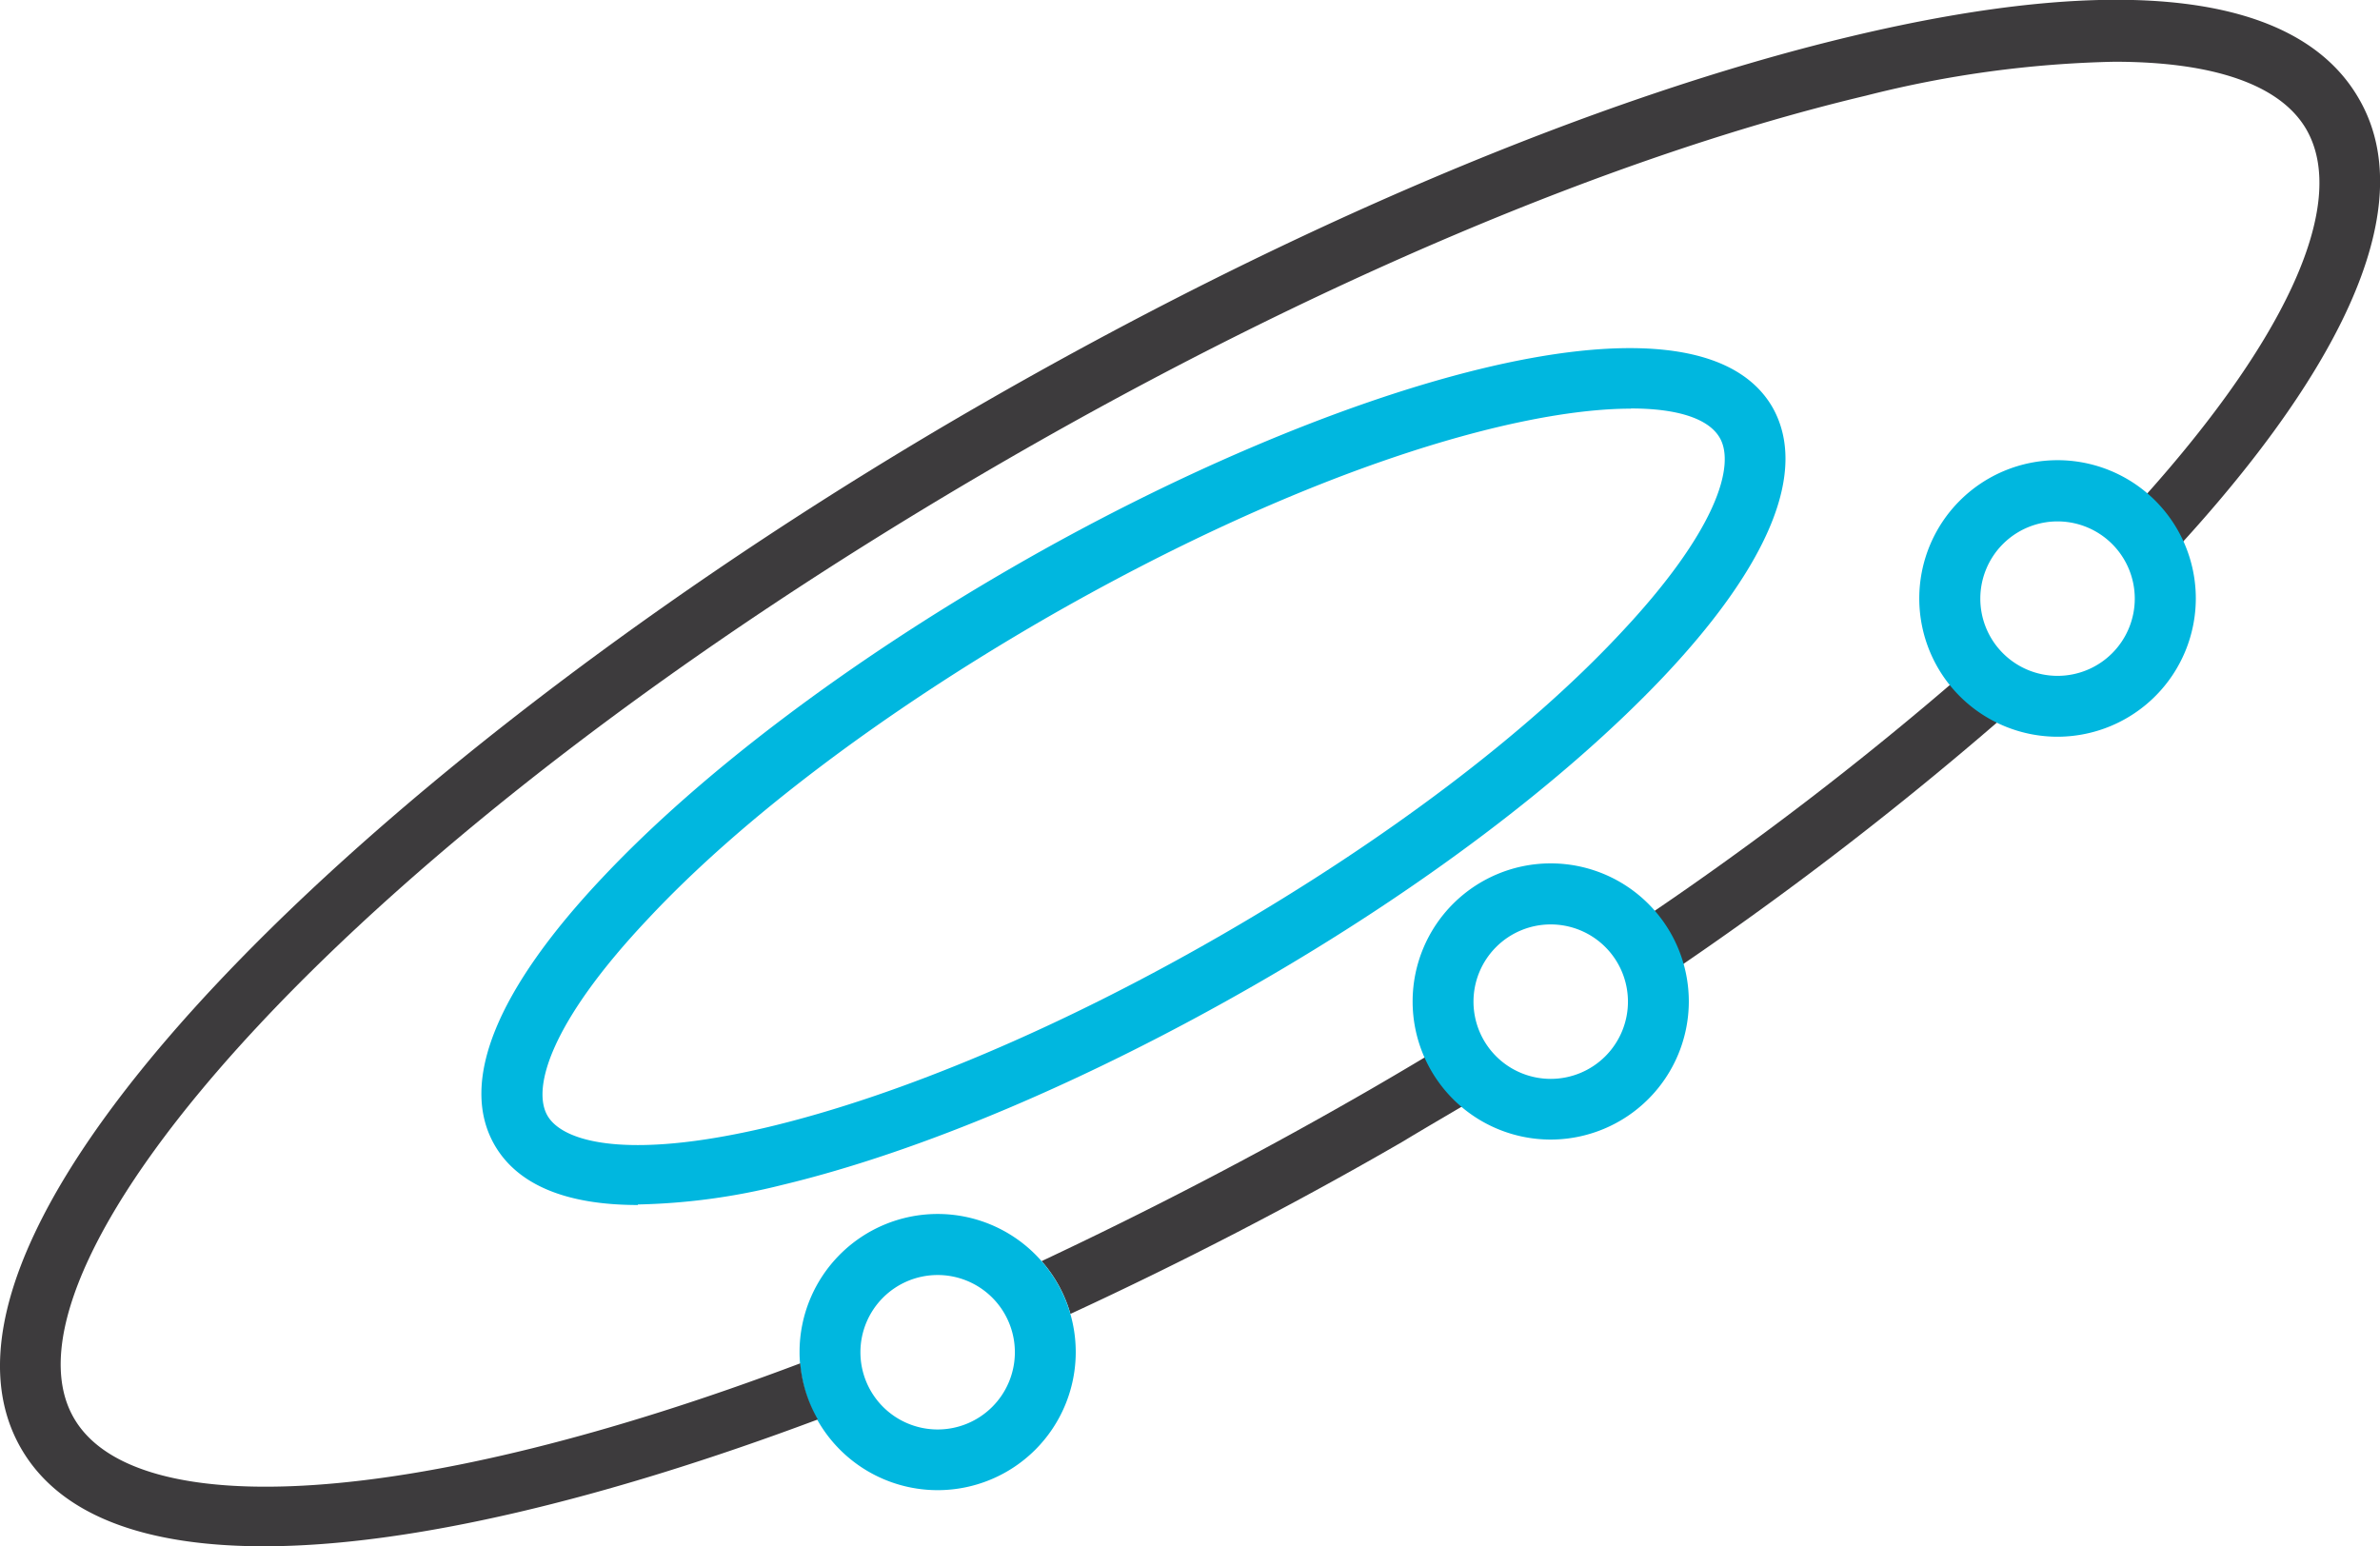
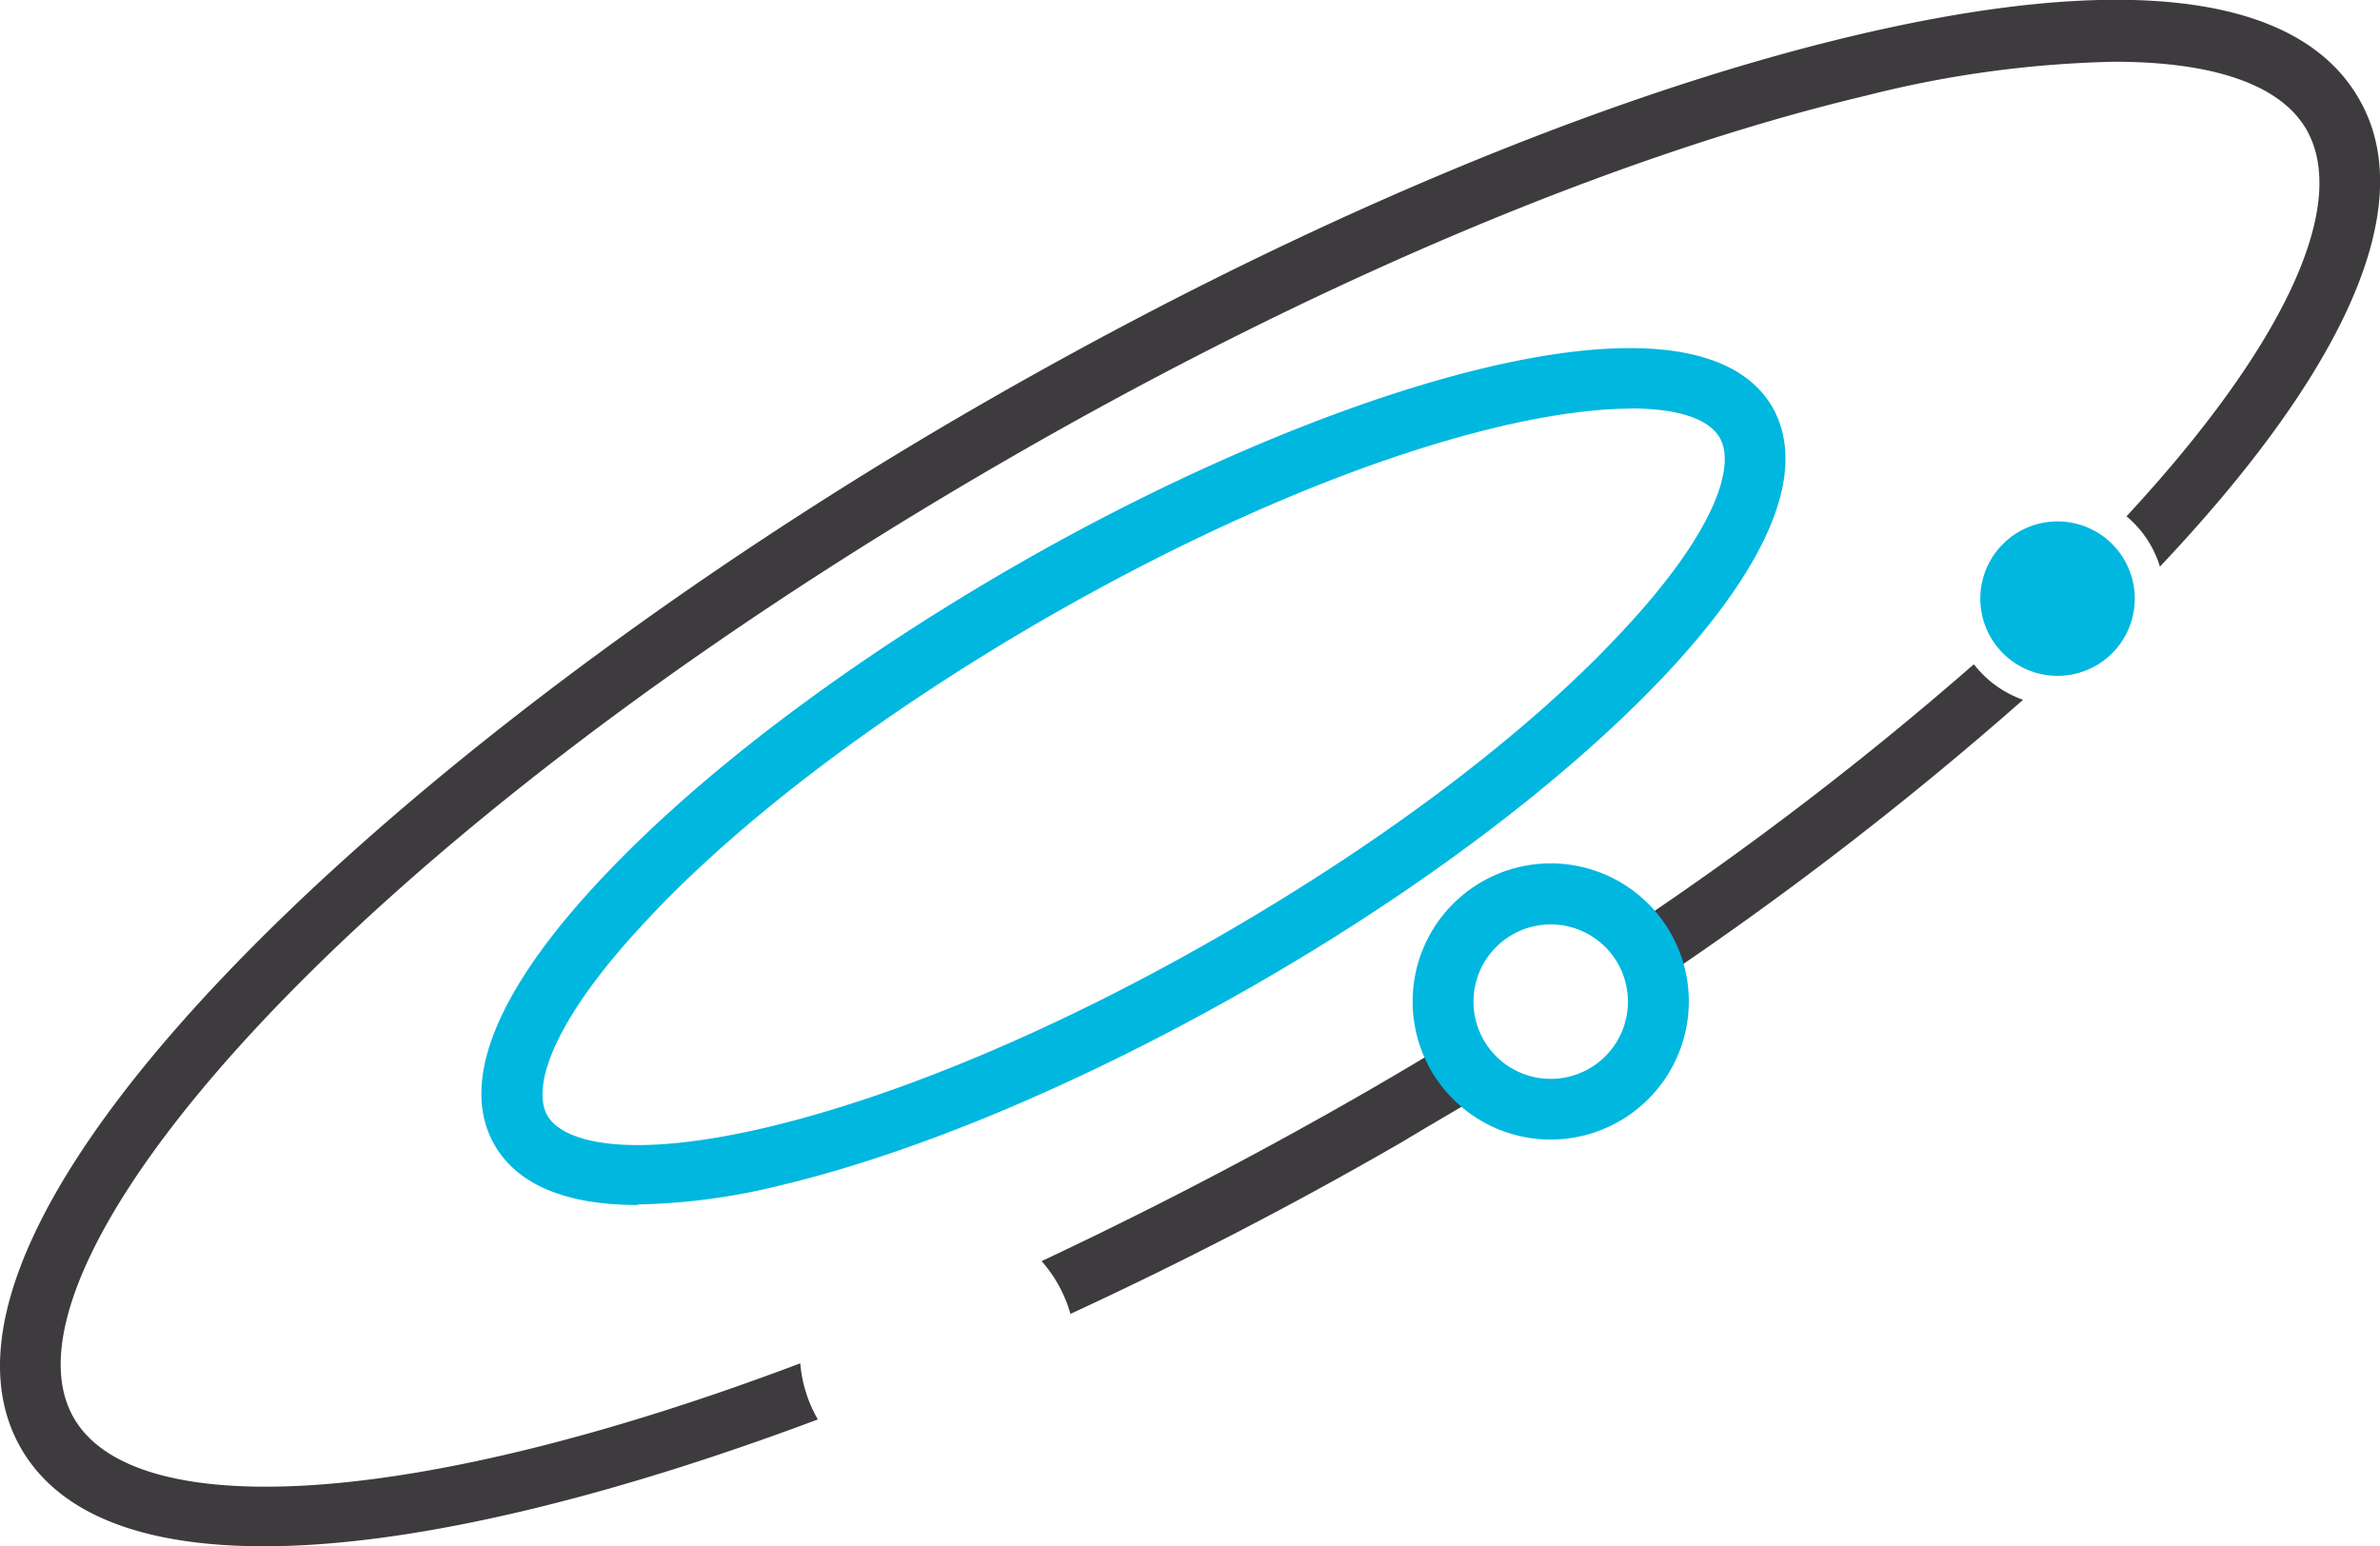
<svg xmlns="http://www.w3.org/2000/svg" viewBox="0 0 135.29 87.9">
  <defs>
    <style>.cls-1{fill:#00b7df;}.cls-2{fill:#3d3b3d;}</style>
  </defs>
  <title>Asset 12</title>
  <g id="Layer_2" data-name="Layer 2">
    <g id="Layer_1-2" data-name="Layer 1">
      <path class="cls-1" d="M36.26,68.5c-4.07,0-6.83-1.14-8.14-3.4-2.05-3.55.09-8.84,6.2-15.29,5.55-5.88,13.81-12.12,23.25-17.57,17.6-10.17,38.73-16.81,43.19-9.08,2,3.55-.09,8.84-6.19,15.3C89,44.34,80.75,50.58,71.31,56s-19,9.48-26.85,11.36a36.49,36.49,0,0,1-8.2,1.11M92.71,23.23c-6.57,0-18.73,3.54-33.41,12-9.15,5.3-17.14,11.31-22.46,17-5.57,5.9-6.61,9.65-5.72,11.19s4.65,2.52,12.54.65c7.55-1.8,16.76-5.7,25.92-11s17.14-11.31,22.47-17c5.57-5.9,6.6-9.64,5.71-11.18-.62-1.08-2.37-1.67-5.05-1.67" />
      <path class="cls-2" d="M82.45,59.23C81,60.11,79.5,61,78,61.87c-6.51,3.76-12.79,7-18.79,9.82a7.74,7.74,0,0,1,1.64,3c6.34-2.93,12.71-6.22,18.88-9.79,1.65-1,3.29-1.93,4.91-2.92a6.23,6.23,0,0,1-2.17-2.72" />
-       <path class="cls-1" d="M53.3,84.71a7.85,7.85,0,1,1,7.85-7.84,7.85,7.85,0,0,1-7.85,7.84m0-12.23a4.39,4.39,0,1,0,4.39,4.39,4.39,4.39,0,0,0-4.39-4.39" />
      <path class="cls-2" d="M57.32,26.08c17.2-9.93,34.51-17.26,48.74-20.64a62.28,62.28,0,0,1,14.13-1.93c5.6,0,9.43,1.29,10.91,3.84,2.47,4.28-1.25,12.32-10.22,22a6,6,0,0,1,1.9,2.86c9.93-10.5,15-20.24,11.31-26.6-3.45-6-13.42-7.22-28.84-3.55C90.71,5.52,73.07,13,55.59,23.09,22.92,41.94-6.35,69.27,1.2,82.34,3.43,86.2,8.33,87.9,15,87.9c8.35,0,19.48-2.71,31.49-7.21a7.67,7.67,0,0,1-1-3.19c-22,8.31-37.84,9.09-41.29,3.11C-.79,72,19.36,48,57.32,26.08" />
      <path class="cls-2" d="M112.18,37.78a190.07,190.07,0,0,1-19.61,15,6.07,6.07,0,0,1,1.55,3.08A199.73,199.73,0,0,0,115,39.78a6.08,6.08,0,0,1-2.78-2" />
-       <path class="cls-1" d="M117,41.88A7.86,7.86,0,1,1,124.82,34,7.87,7.87,0,0,1,117,41.88m0-12.24A4.39,4.39,0,1,0,121.35,34,4.39,4.39,0,0,0,117,29.64" />
+       <path class="cls-1" d="M117,41.88m0-12.24A4.39,4.39,0,1,0,121.35,34,4.39,4.39,0,0,0,117,29.64" />
      <path class="cls-1" d="M88.11,64.78A7.85,7.85,0,1,1,96,56.93a7.86,7.86,0,0,1-7.85,7.85m0-12.23a4.39,4.39,0,1,0,4.39,4.38,4.39,4.39,0,0,0-4.39-4.38" />
    </g>
  </g>
</svg>